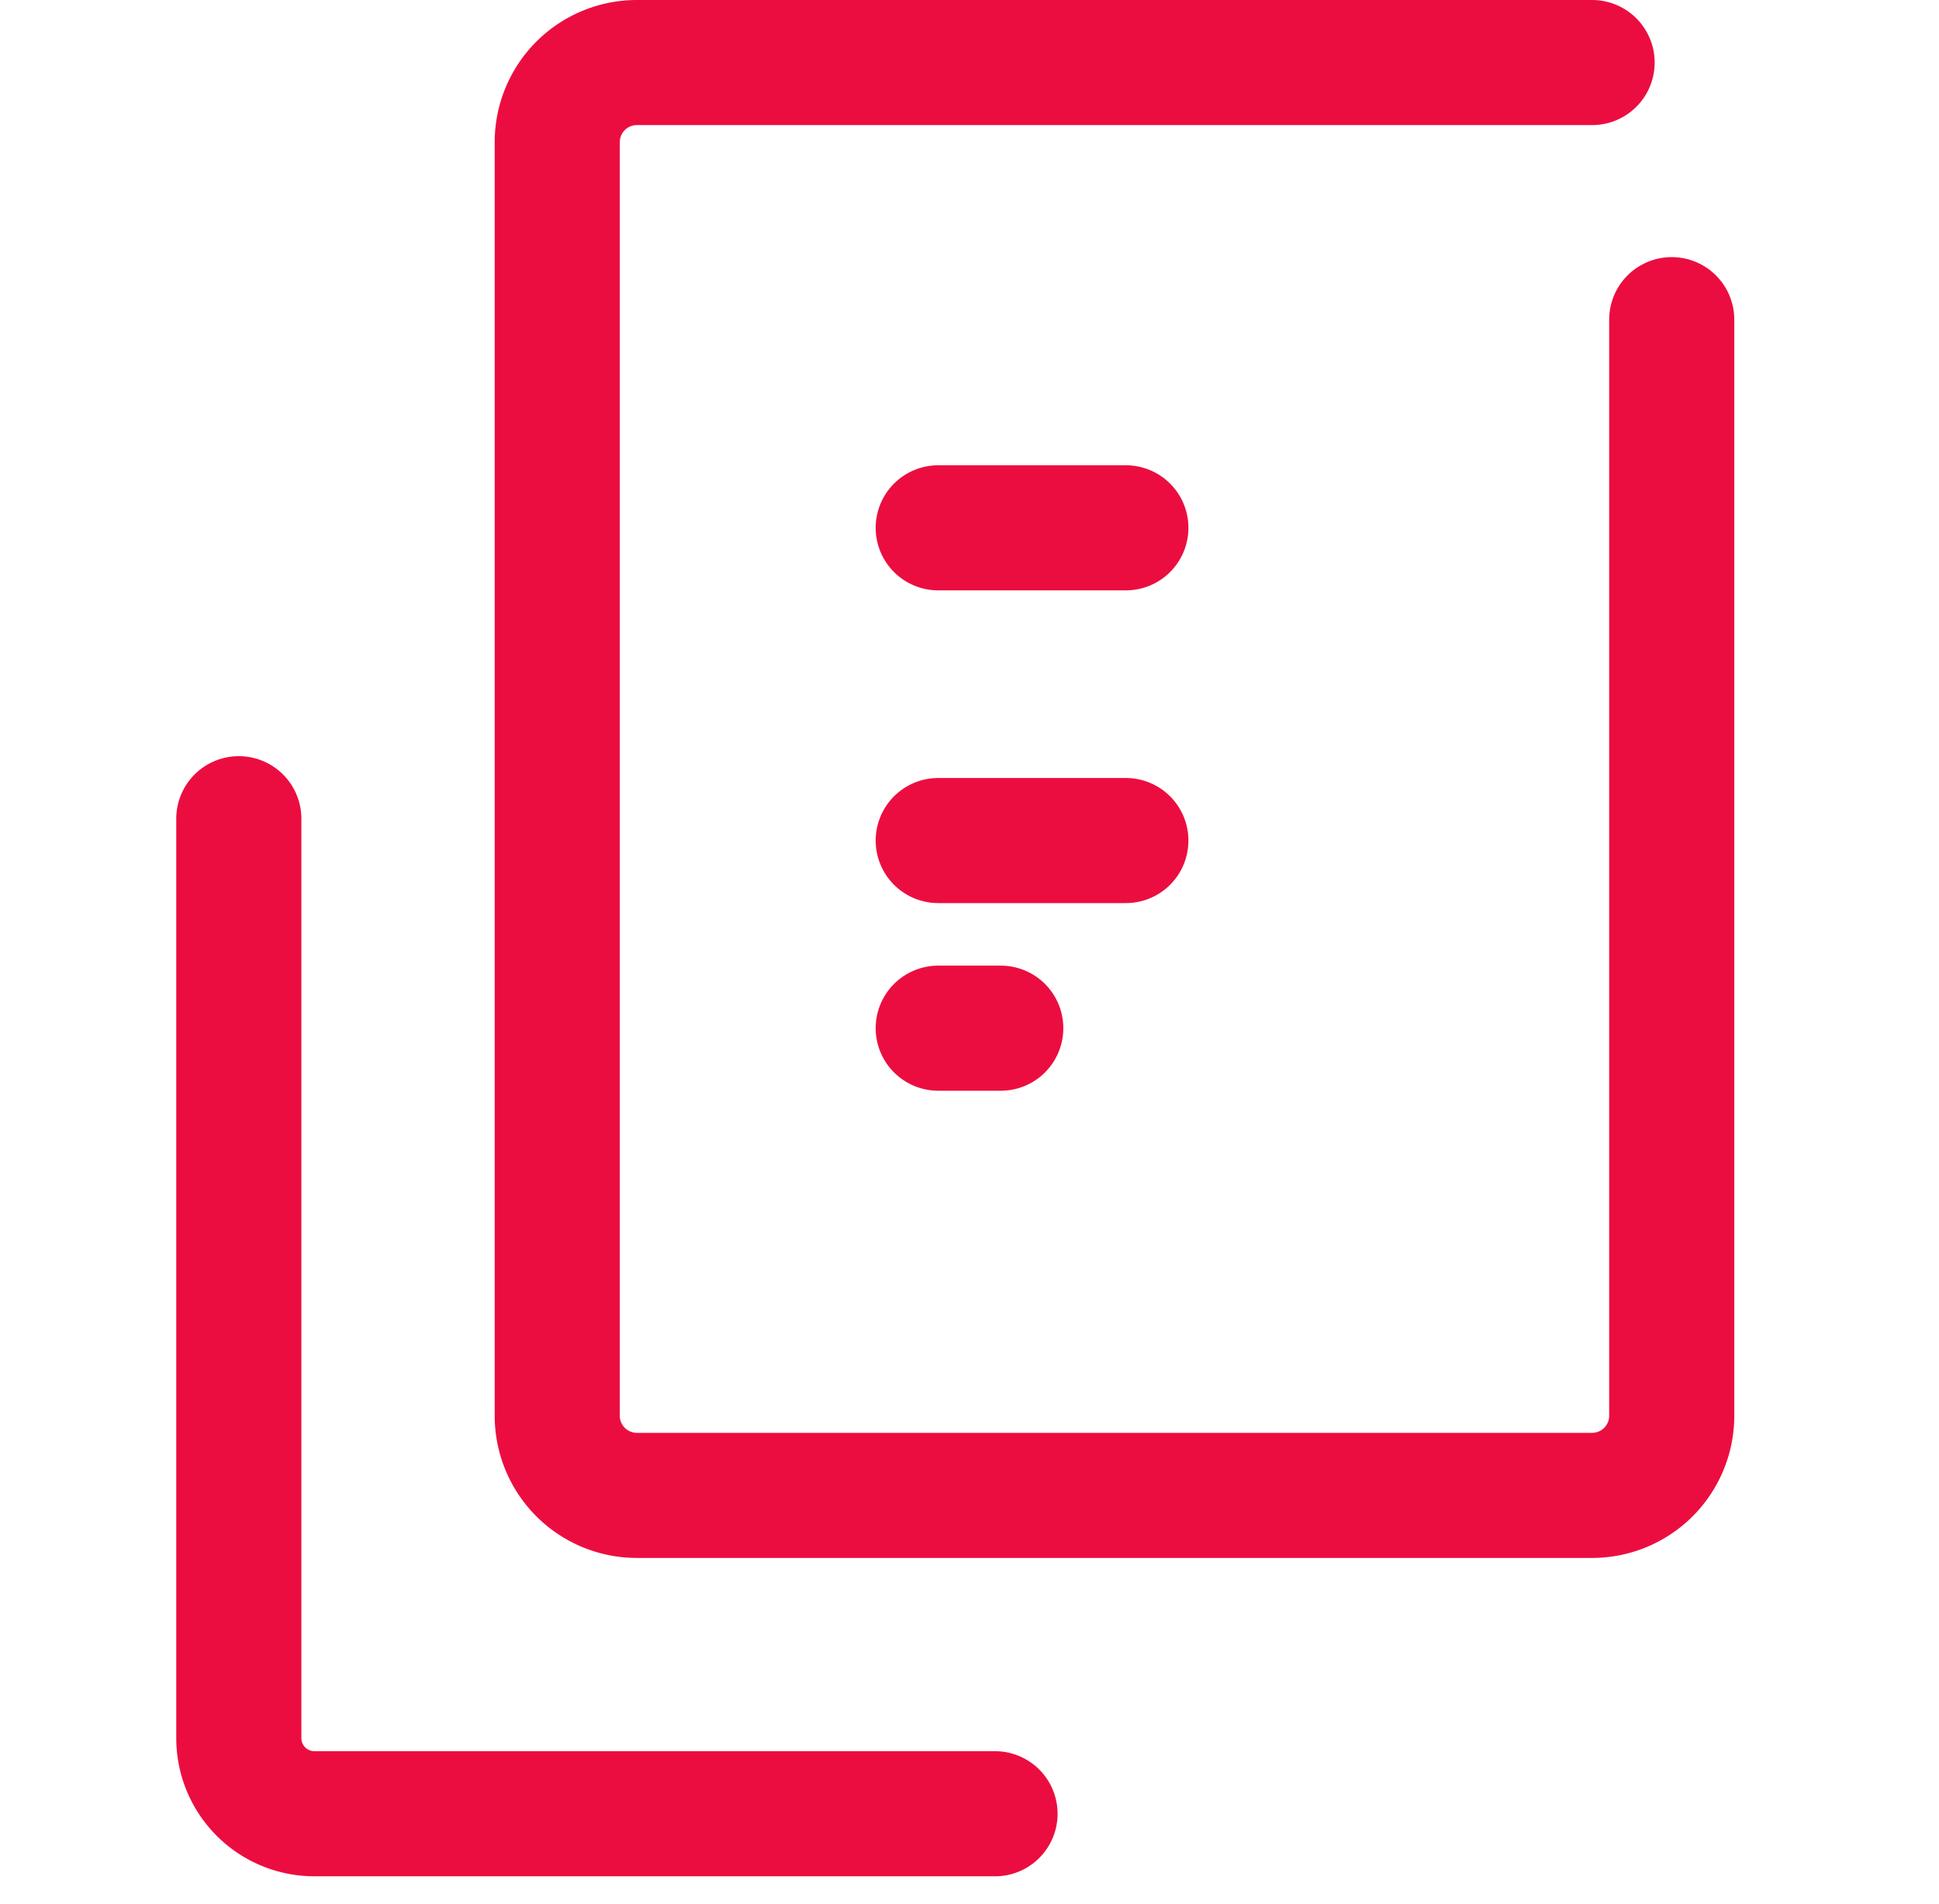
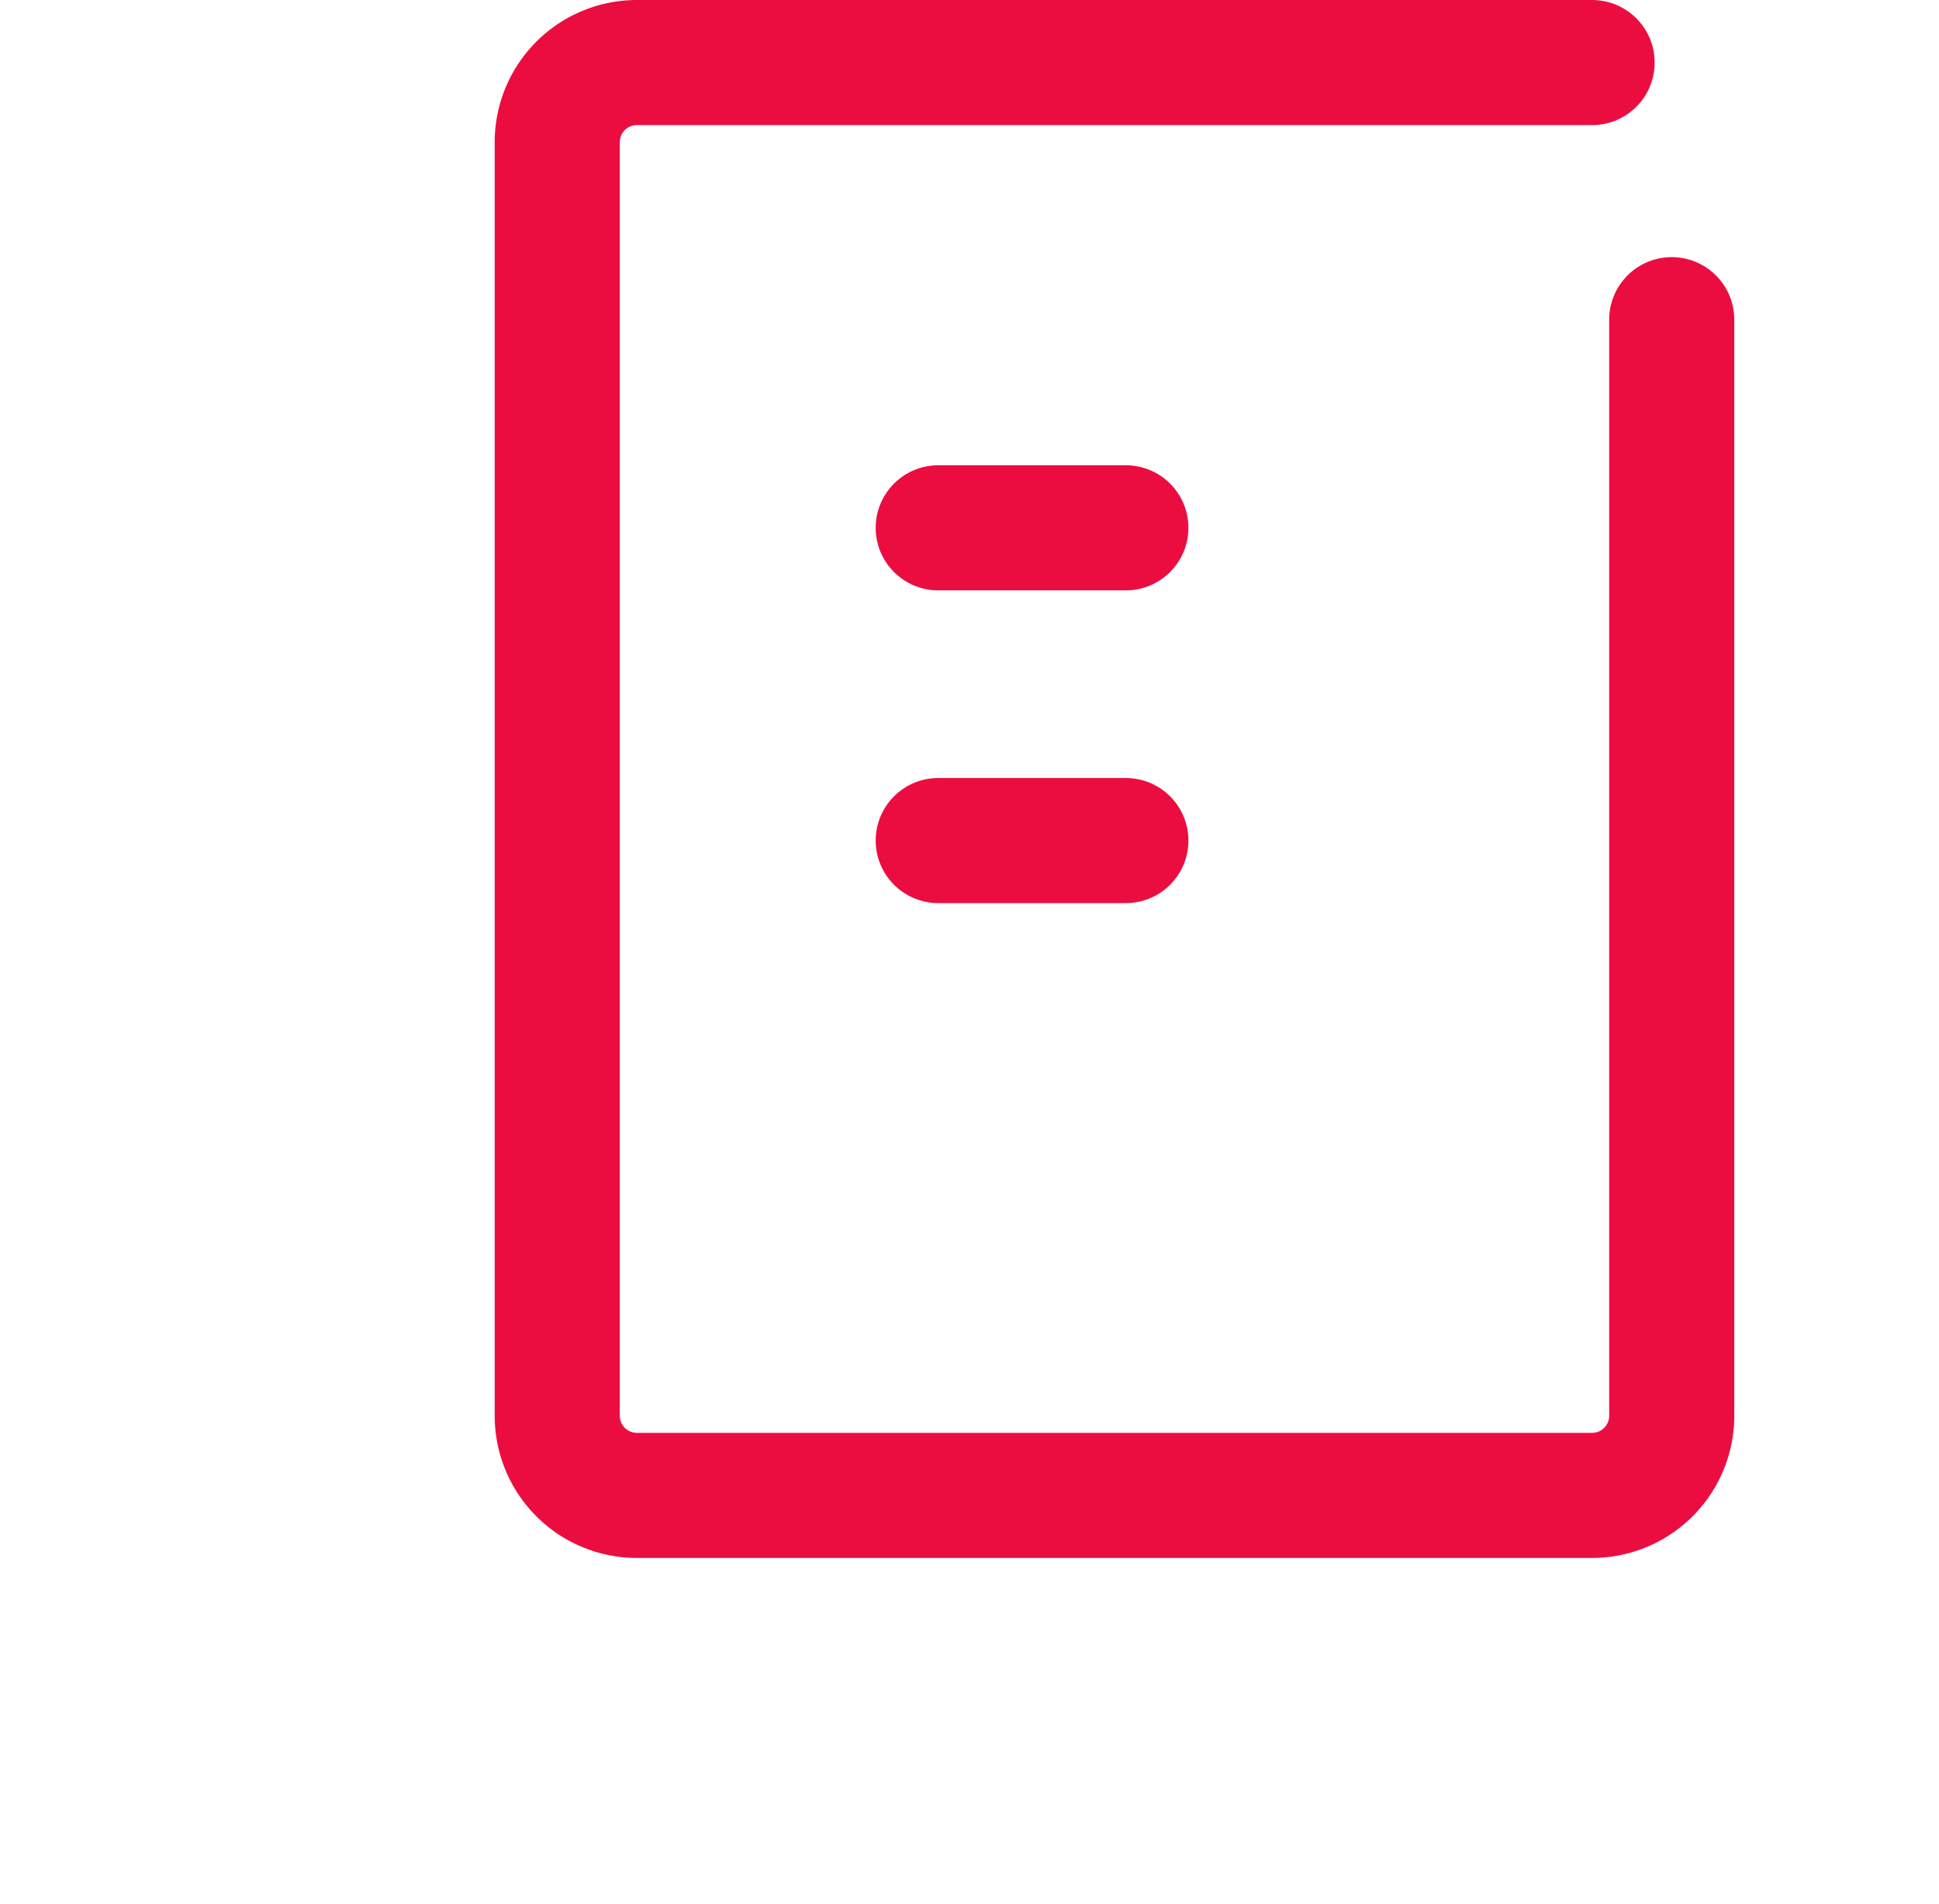
<svg xmlns="http://www.w3.org/2000/svg" width="31" height="30.439" viewBox="0 0 31 30.439">
  <g id="ico_recruit_essential" transform="translate(0 -0.202)">
    <g id="Rectangle" transform="translate(0 0.64)">
      <rect id="長方形_95" data-name="長方形 95" width="31" height="30" transform="translate(0 0)" fill="none" />
    </g>
    <g id="icon_data" transform="translate(3.818 1.202)">
-       <path id="パス_8119" data-name="パス 8119" d="M18.09,36.909H7.209A1.209,1.209,0,0,1,6,35.7V21" transform="translate(-6 -8.91)" fill="none" stroke="#ec0d40" stroke-linecap="round" stroke-linejoin="round" stroke-width="2" />
      <path id="パス_8120" data-name="パス 8120" d="M31.818,6.111V23.636a1.273,1.273,0,0,1-1.273,1.273H15.273A1.273,1.273,0,0,1,14,23.636V3.273A1.273,1.273,0,0,1,15.273,2H30.545" transform="translate(-8.909 -2)" fill="none" stroke="#ec0d40" stroke-linecap="round" stroke-linejoin="round" stroke-width="2" />
      <line id="線_64" data-name="線 64" x2="3" transform="translate(11.182 7.439)" fill="none" stroke="#ec0d40" stroke-linecap="round" stroke-linejoin="round" stroke-width="2" />
      <line id="線_65" data-name="線 65" x2="3" transform="translate(11.182 12.439)" fill="none" stroke="#ec0d40" stroke-linecap="round" stroke-linejoin="round" stroke-width="2" />
-       <line id="線_66" data-name="線 66" x2="1" transform="translate(11.182 15.439)" fill="none" stroke="#ec0d40" stroke-linecap="round" stroke-linejoin="round" stroke-width="2" />
    </g>
  </g>
</svg>